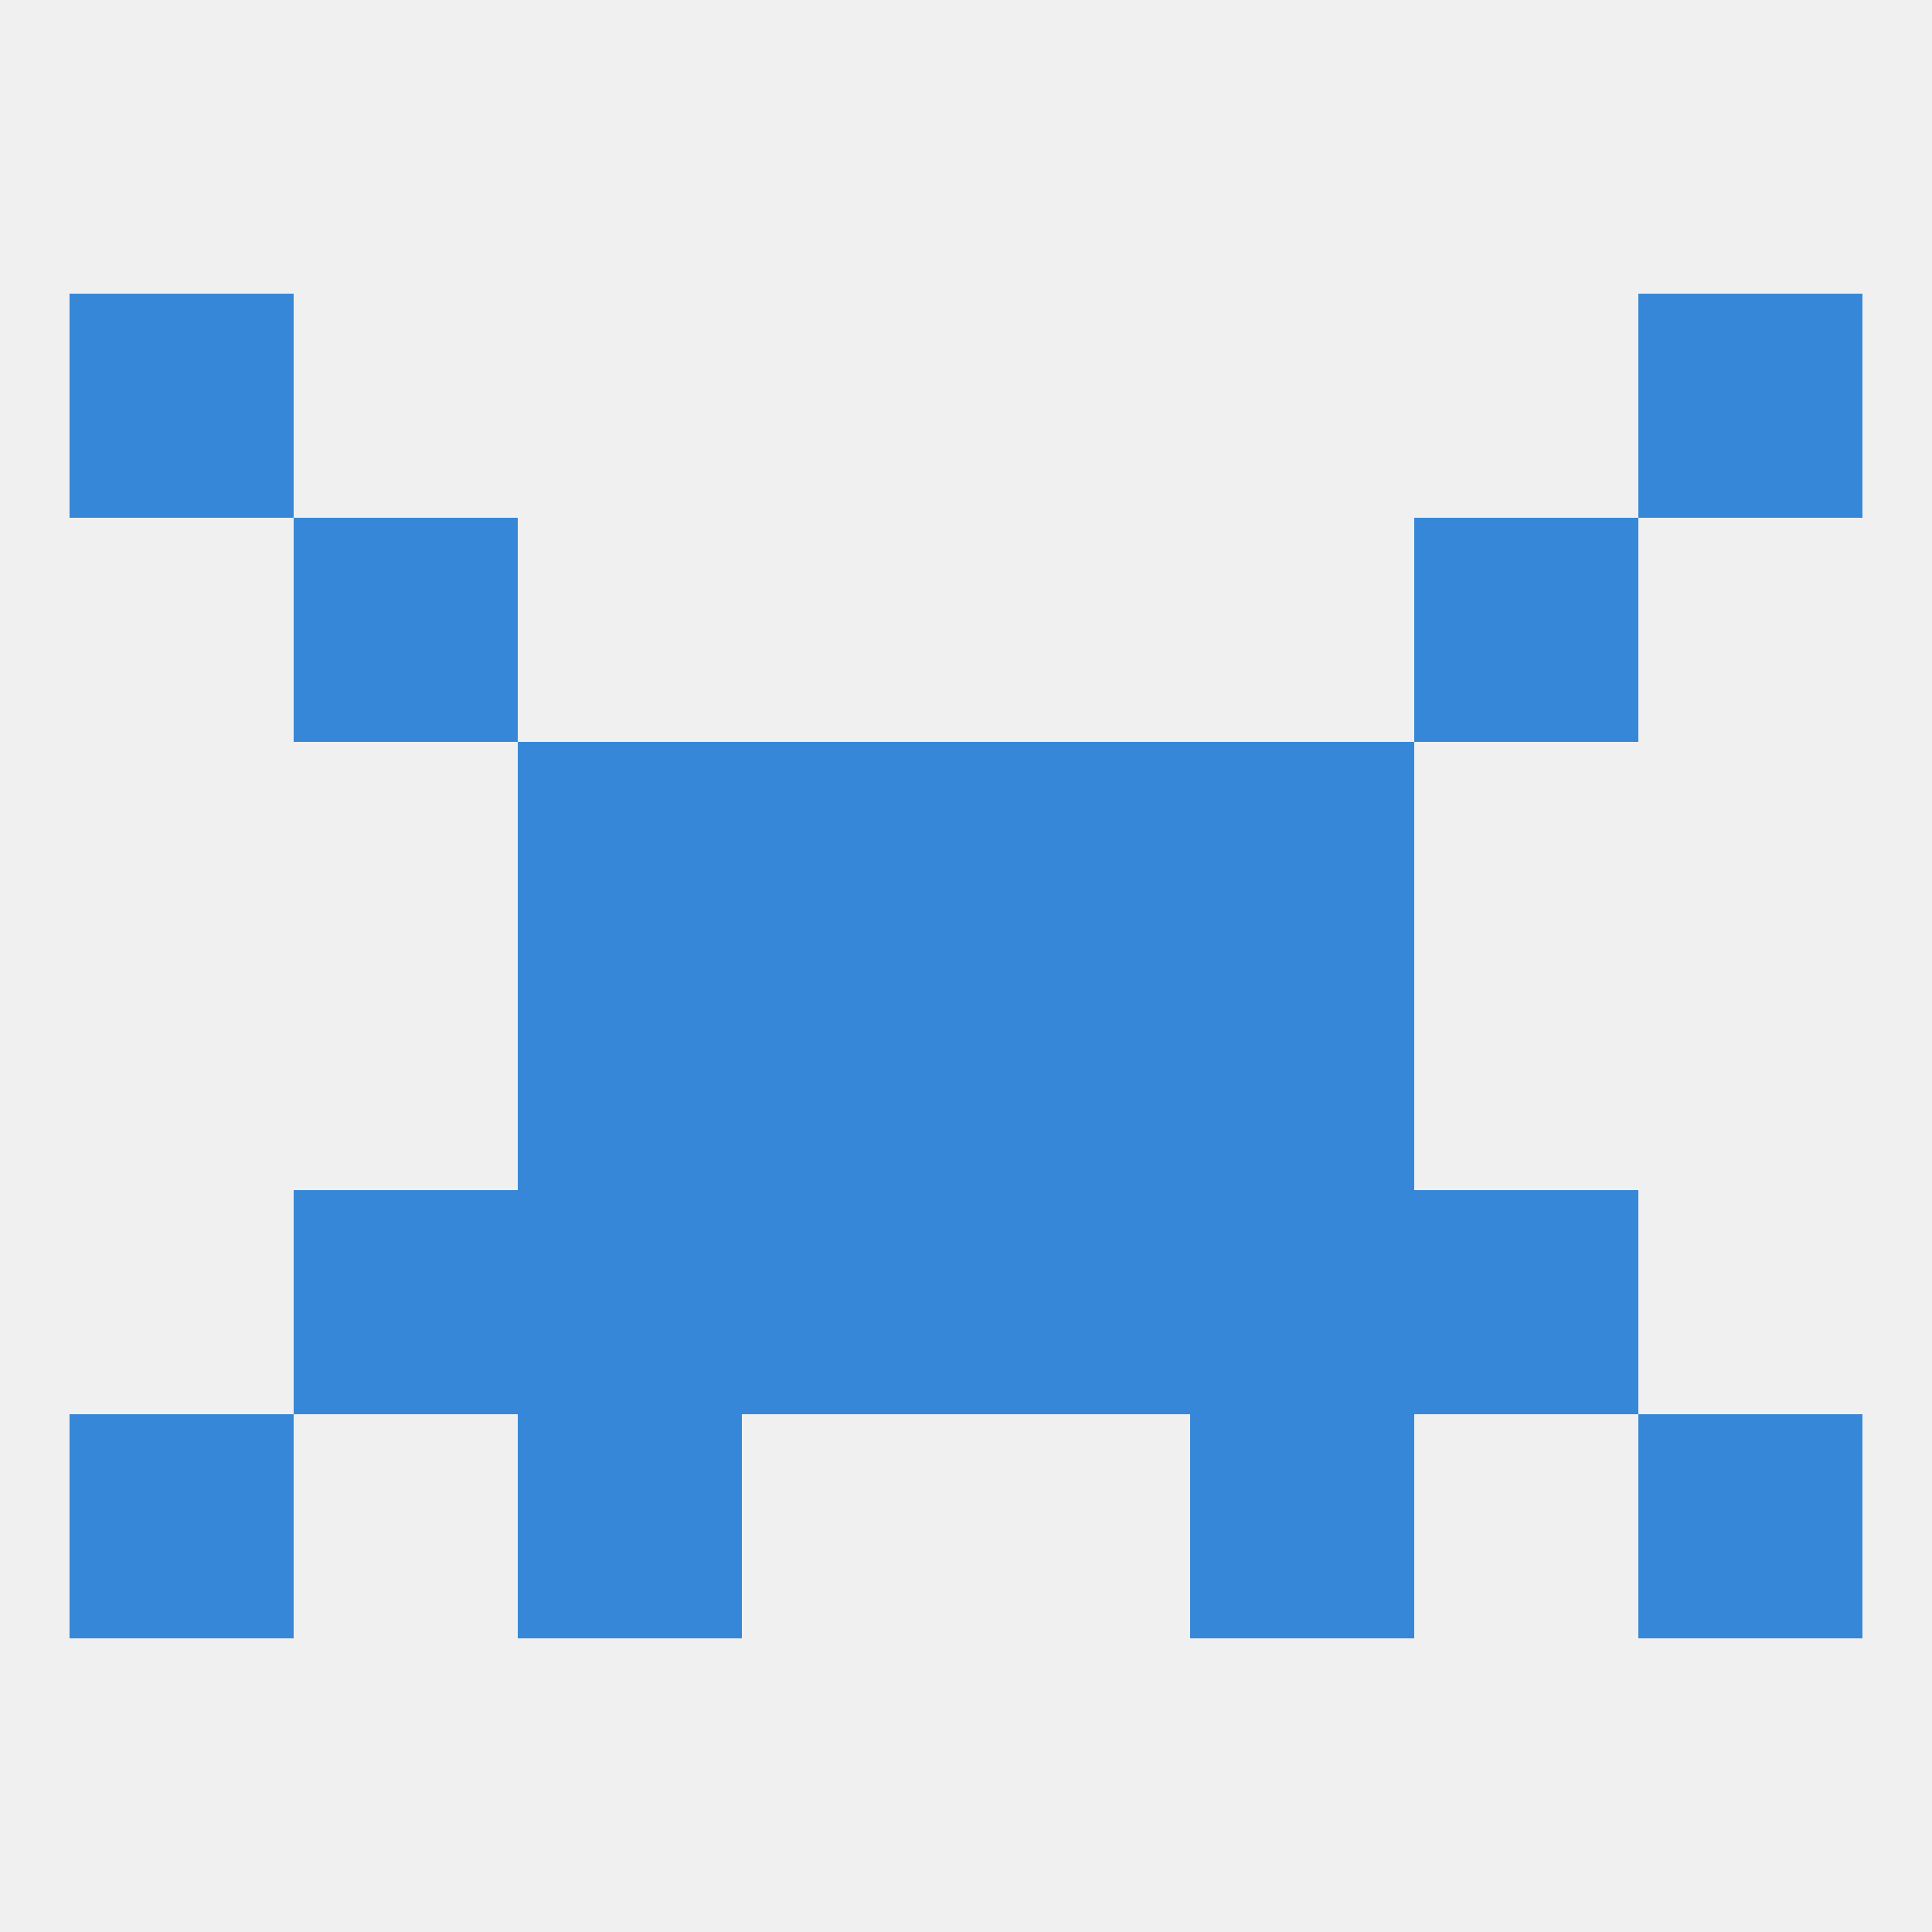
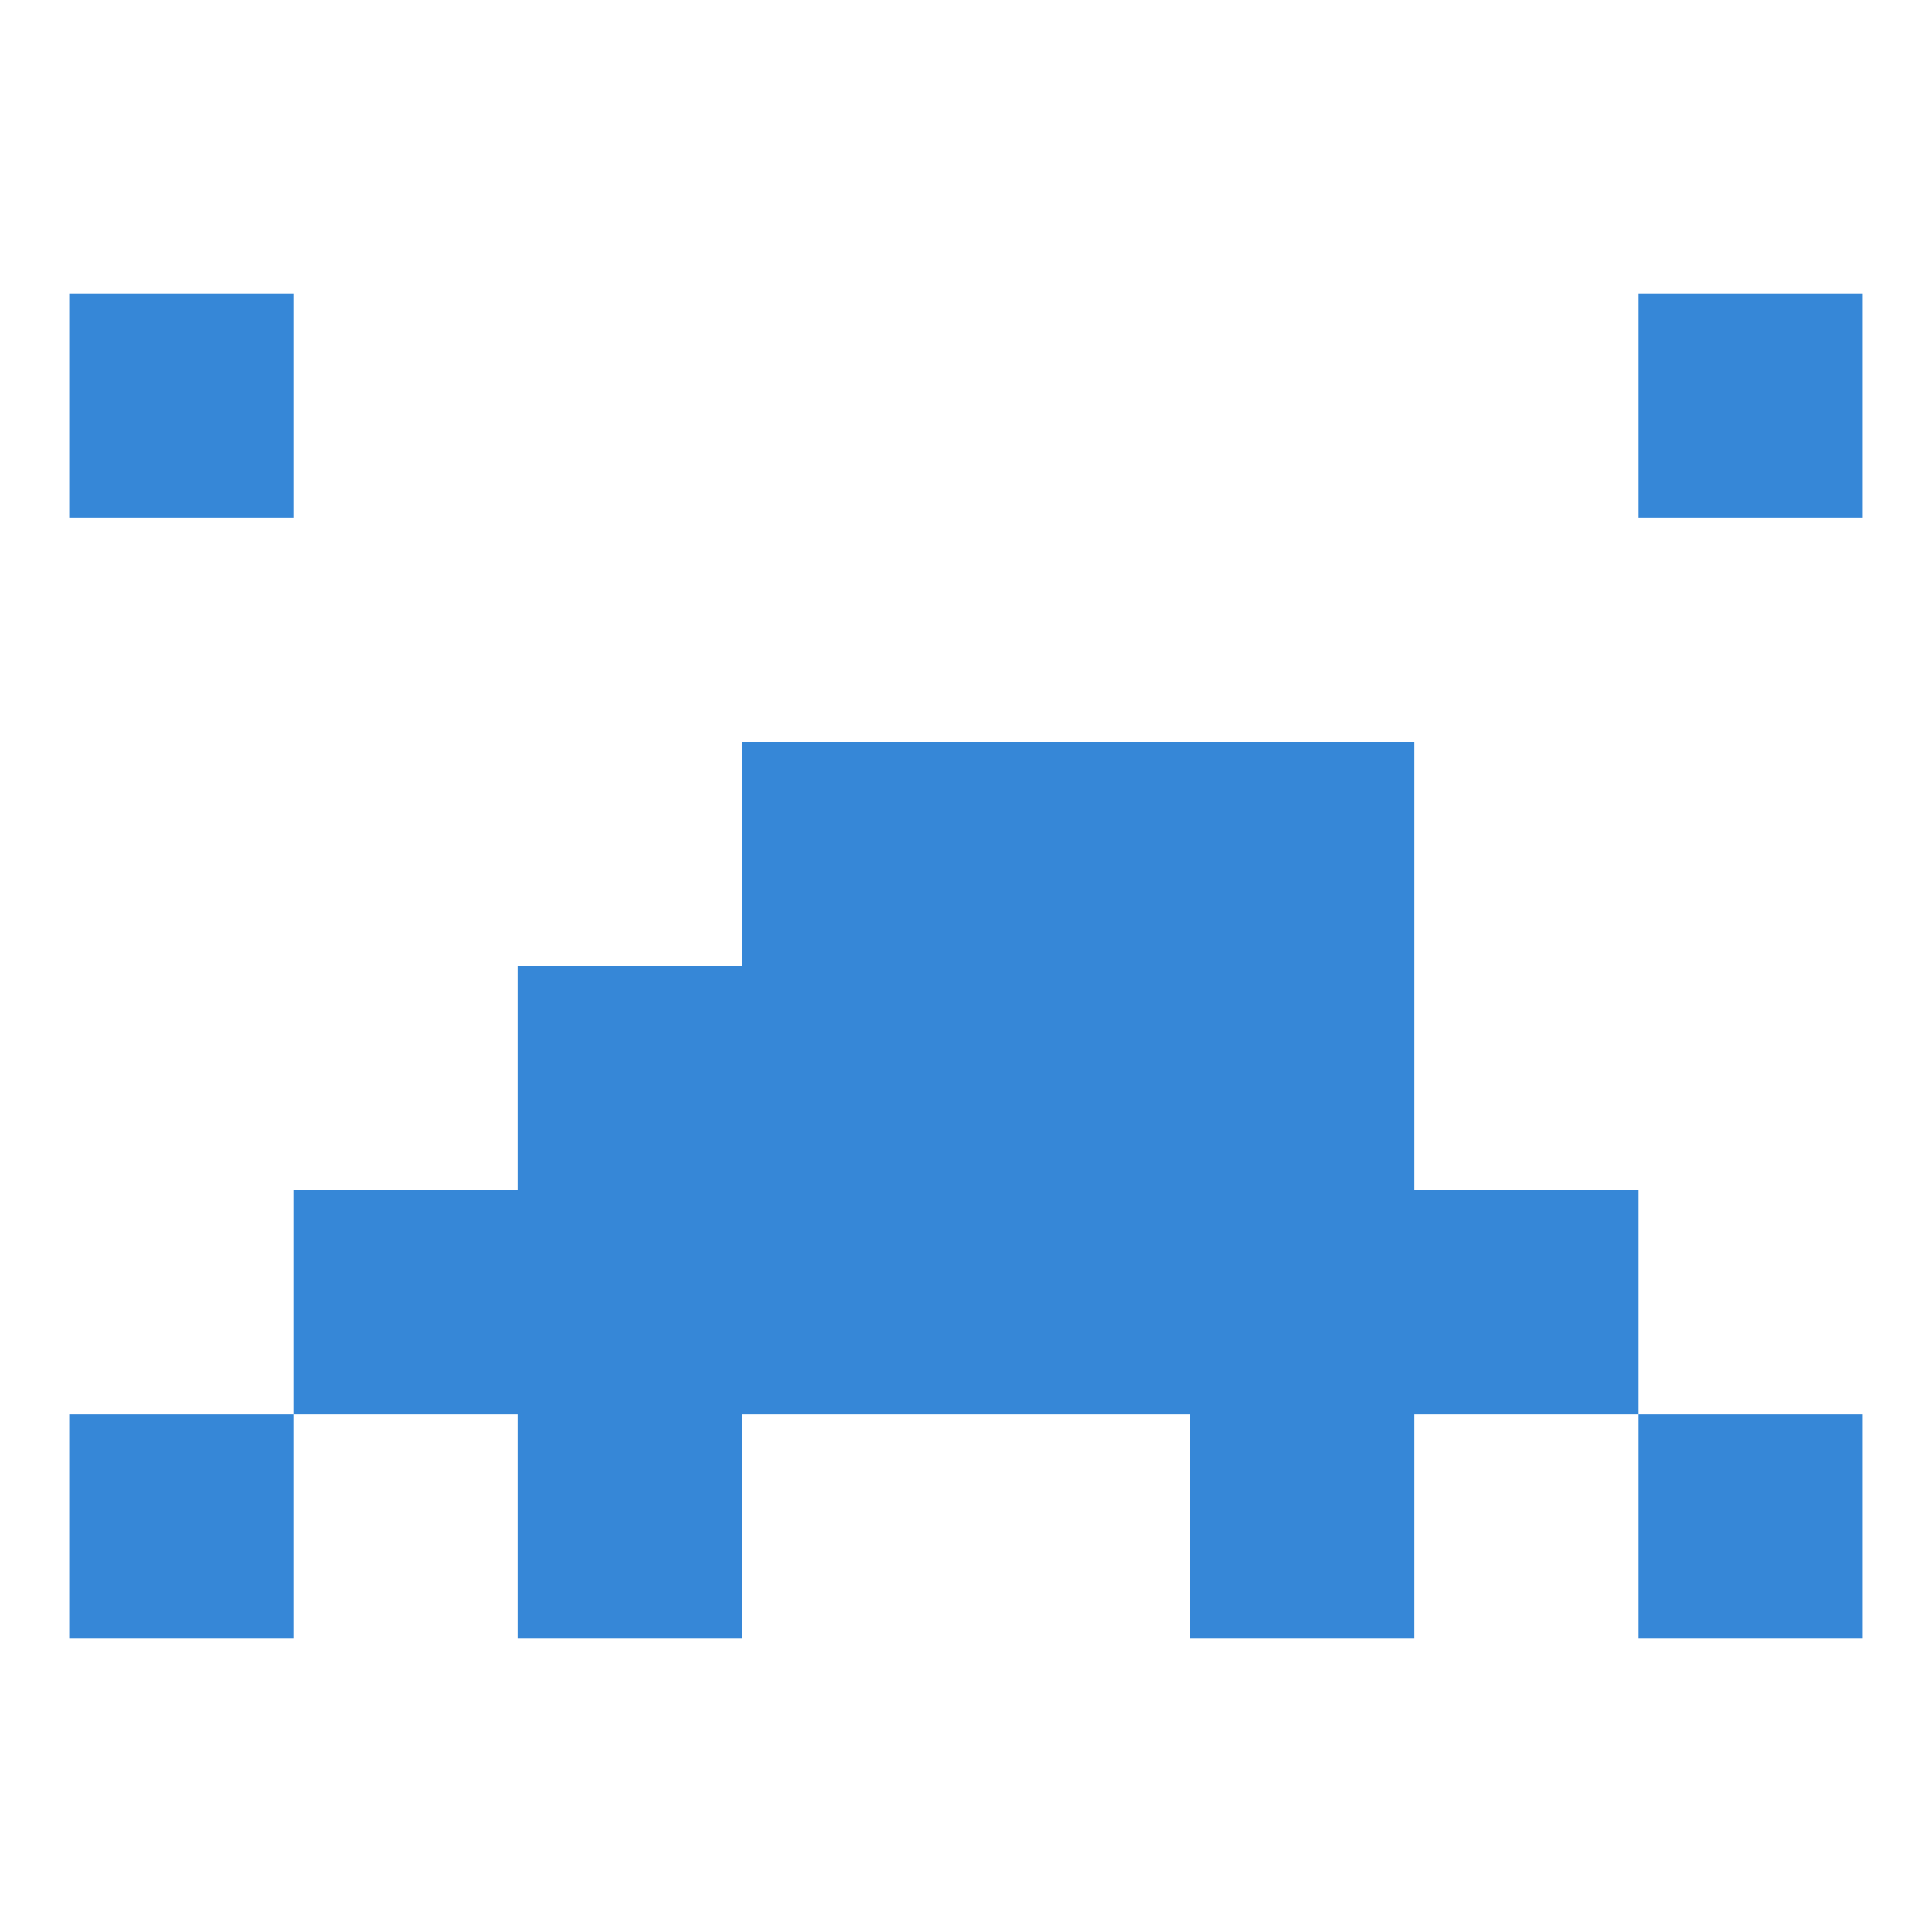
<svg xmlns="http://www.w3.org/2000/svg" version="1.1" baseprofile="full" width="250" height="250" viewBox="0 0 250 250">
-   <rect width="100%" height="100%" fill="rgba(240,240,240,255)" />
  <rect x="96" y="125" width="29" height="29" fill="rgba(54,135,215,255)" />
  <rect x="125" y="125" width="29" height="29" fill="rgba(54,135,215,255)" />
  <rect x="67" y="125" width="29" height="29" fill="rgba(54,135,215,255)" />
  <rect x="154" y="125" width="29" height="29" fill="rgba(54,135,215,255)" />
  <rect x="125" y="96" width="29" height="29" fill="rgba(54,135,215,255)" />
-   <rect x="67" y="96" width="29" height="29" fill="rgba(54,135,215,255)" />
  <rect x="154" y="96" width="29" height="29" fill="rgba(54,135,215,255)" />
  <rect x="96" y="96" width="29" height="29" fill="rgba(54,135,215,255)" />
  <rect x="96" y="154" width="29" height="29" fill="rgba(54,135,215,255)" />
  <rect x="125" y="154" width="29" height="29" fill="rgba(54,135,215,255)" />
  <rect x="67" y="154" width="29" height="29" fill="rgba(54,135,215,255)" />
  <rect x="154" y="154" width="29" height="29" fill="rgba(54,135,215,255)" />
  <rect x="38" y="154" width="29" height="29" fill="rgba(54,135,215,255)" />
  <rect x="183" y="154" width="29" height="29" fill="rgba(54,135,215,255)" />
  <rect x="67" y="183" width="29" height="29" fill="rgba(54,135,215,255)" />
  <rect x="154" y="183" width="29" height="29" fill="rgba(54,135,215,255)" />
  <rect x="9" y="183" width="29" height="29" fill="rgba(54,135,215,255)" />
  <rect x="212" y="183" width="29" height="29" fill="rgba(54,135,215,255)" />
-   <rect x="38" y="67" width="29" height="29" fill="rgba(54,135,215,255)" />
-   <rect x="183" y="67" width="29" height="29" fill="rgba(54,135,215,255)" />
  <rect x="9" y="38" width="29" height="29" fill="rgba(54,135,215,255)" />
  <rect x="212" y="38" width="29" height="29" fill="rgba(54,135,215,255)" />
</svg>